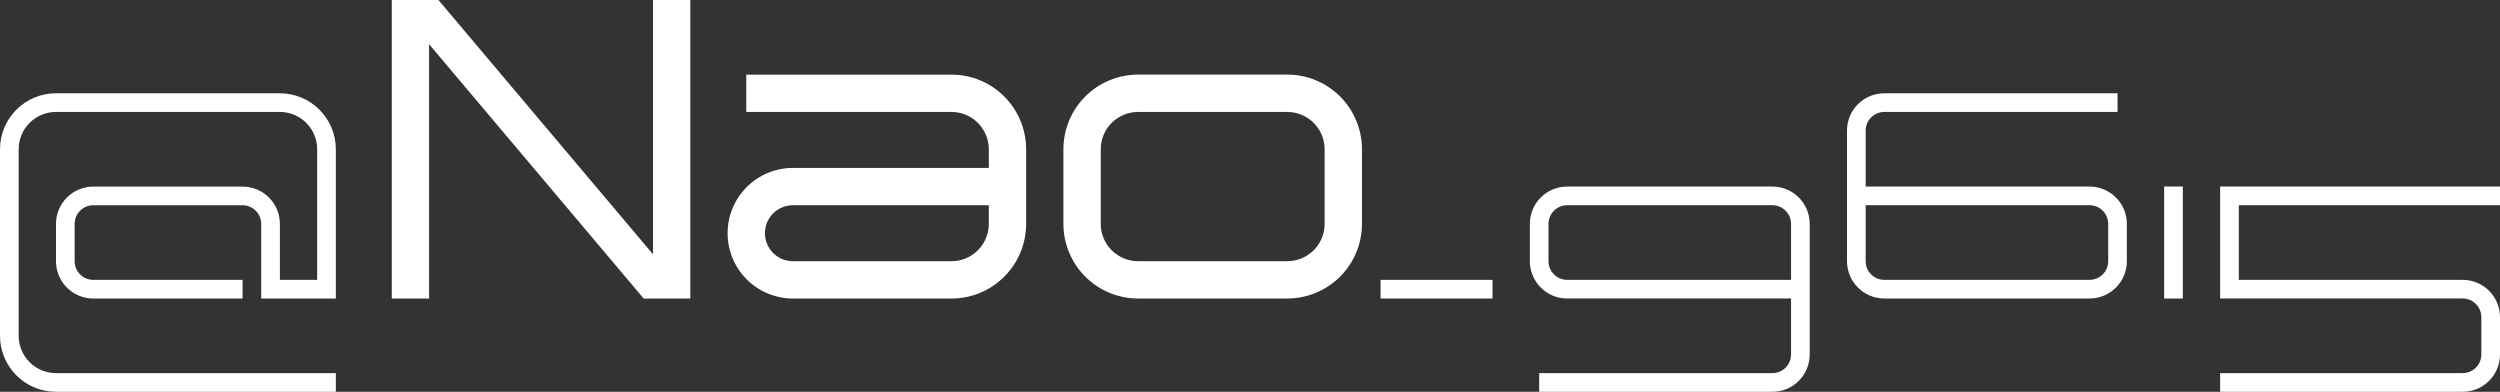
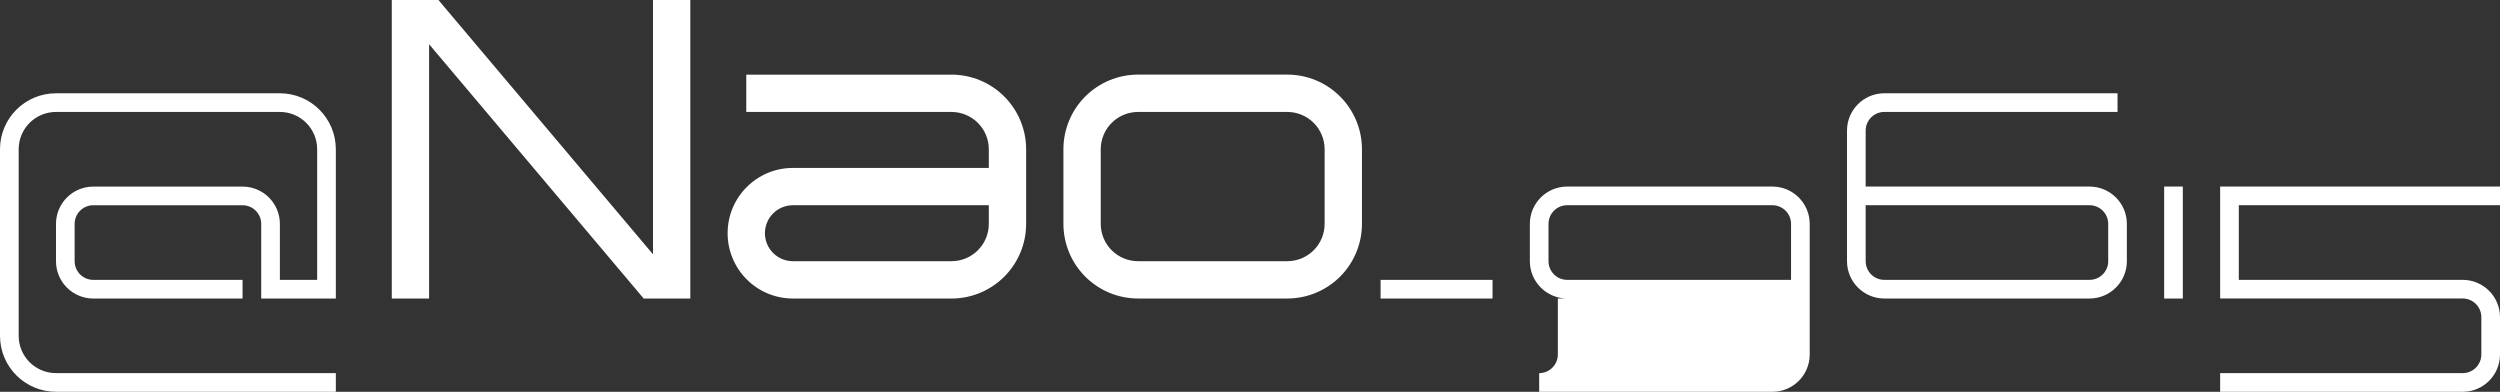
<svg xmlns="http://www.w3.org/2000/svg" id="_レイヤー_1" data-name="レイヤー 1" viewBox="0 0 1920.01 300.9">
  <rect x="0" y="0" width="1920.01" height="300.9" fill="#333333" stroke="none" />
  <defs>
    <style>
      .cls-1 {
        fill: #fff;
        fill-rule: evenodd;
      }
    </style>
  </defs>
-   <path class="cls-1" d="M300.9,0h35.82l164.78,195.29V0h28.66v229.25h-35.82L329.55,33.96v195.29h-28.66V0ZM1203.59,229.25c-7.6,0-14.89-3.02-20.26-8.39-5.38-5.37-8.4-12.66-8.4-20.26v-28.66c0-15.83,12.83-28.66,28.66-28.66h157.61c15.83,0,28.66,12.83,28.66,28.66v100.3c0,15.83-12.83,28.66-28.66,28.66h-179.1v-14.33h179.1c3.8,0,7.44-1.51,10.13-4.2,2.69-2.69,4.2-6.33,4.2-10.13v-42.99h-171.94ZM1375.53,171.94c0-7.91-6.41-14.33-14.33-14.33h-157.61c-7.92,0-14.33,6.41-14.33,14.33v28.66c0,7.91,6.41,14.33,14.33,14.33h171.94v-42.99ZM214.93,214.93h28.66v-100.3c0-15.83-12.83-28.66-28.66-28.66H42.99c-7.6,0-14.89,3.02-20.26,8.39-5.37,5.37-8.39,12.66-8.39,20.26v143.28c0,7.6,3.02,14.89,8.39,20.26,5.37,5.37,12.66,8.39,20.26,8.39h214.93v14.33H42.99c-23.74,0-42.99-19.25-42.99-42.99V114.63c0-23.74,19.25-42.99,42.99-42.99h171.94c23.74,0,42.99,19.25,42.99,42.99v114.63h-57.31v-57.31c0-3.8-1.51-7.44-4.2-10.13-2.69-2.69-6.33-4.2-10.13-4.2h-114.63c-3.8,0-7.44,1.51-10.13,4.2-2.69,2.69-4.2,6.33-4.2,10.13v28.66c0,3.8,1.51,7.44,4.2,10.13,2.69,2.69,6.33,4.2,10.13,4.2h114.63v14.33h-114.63c-7.6,0-14.89-3.02-20.26-8.39-5.37-5.37-8.39-12.66-8.39-20.26v-28.66c0-15.83,12.83-28.66,28.66-28.66h114.63c15.83,0,28.66,12.83,28.66,28.66v42.99ZM759.41,114.63c0-7.6-3.02-14.89-8.4-20.26-5.37-5.37-12.66-8.39-20.26-8.39h-157.61v-28.66h157.61c15.2,0,29.78,6.04,40.53,16.79,10.75,10.75,16.79,25.33,16.79,40.53v57.31c0,15.2-6.04,29.78-16.79,40.53-10.75,10.75-25.33,16.79-40.53,16.79h-121.79c-13.3,0-26.06-5.28-35.46-14.69-9.41-9.4-14.69-22.16-14.69-35.46,0-27.7,22.45-50.15,50.15-50.15h150.45v-14.33ZM730.75,200.6c7.6,0,14.89-3.02,20.26-8.39,5.38-5.37,8.4-12.66,8.4-20.26v-14.33h-150.45c-5.7,0-11.17,2.26-15.2,6.29-4.03,4.03-6.29,9.5-6.29,15.2h0c0,5.7,2.26,11.17,6.29,15.2,4.03,4.03,9.5,6.29,15.2,6.29h121.79ZM874.03,229.25c-15.2,0-29.78-6.04-40.53-16.79-10.75-10.75-16.79-25.33-16.79-40.53v-57.31c0-15.2,6.04-29.78,16.79-40.53,10.75-10.75,25.33-16.79,40.53-16.79h114.63c15.2,0,29.78,6.04,40.53,16.79,10.75,10.75,16.79,25.33,16.79,40.53v57.31c0,15.2-6.04,29.78-16.79,40.53-10.75,10.75-25.33,16.79-40.53,16.79h-114.63ZM1017.32,114.63c0-7.6-3.02-14.89-8.4-20.26-5.37-5.37-12.66-8.39-20.26-8.39h-114.63c-7.6,0-14.89,3.02-20.26,8.39-5.38,5.37-8.4,12.66-8.4,20.26v57.31c0,7.6,3.02,14.89,8.4,20.26,5.37,5.37,12.66,8.39,20.26,8.39h114.63c7.6,0,14.89-3.02,20.26-8.39,5.38-5.37,8.4-12.66,8.4-20.26v-57.31ZM1604.78,143.28c7.6,0,14.89,3.02,20.26,8.39,5.38,5.37,8.4,12.66,8.4,20.26v28.66c0,15.83-12.83,28.66-28.66,28.66h-157.61c-15.83,0-28.66-12.83-28.66-28.66v-100.3c0-15.83,12.83-28.66,28.66-28.66h179.1v14.33h-179.1c-3.8,0-7.44,1.51-10.13,4.2s-4.2,6.33-4.2,10.13v42.99h171.94ZM1432.84,200.6c0,7.91,6.41,14.33,14.33,14.33h157.61c7.92,0,14.33-6.41,14.33-14.33v-28.66c0-7.91-6.41-14.33-14.33-14.33h-171.94v42.99ZM1676.42,143.28v85.97h-14.33v-85.97h14.33ZM1060.3,214.93h85.97v14.33h-85.97v-14.33ZM1705.08,229.25v-85.97h214.93v14.33h-200.6v57.31h171.94c7.6,0,14.89,3.02,20.26,8.39,5.38,5.37,8.4,12.66,8.4,20.26v28.66c0,15.83-12.83,28.66-28.66,28.66h-186.27v-14.33h186.27c3.8,0,7.44-1.51,10.13-4.2,2.69-2.69,4.2-6.33,4.2-10.13v-28.66c0-3.8-1.51-7.44-4.2-10.13-2.69-2.69-6.33-4.2-10.13-4.2h-186.27Z" />
+   <path class="cls-1" d="M300.9,0h35.82l164.78,195.29V0h28.66v229.25h-35.82L329.55,33.96v195.29h-28.66V0ZM1203.59,229.25c-7.6,0-14.89-3.02-20.26-8.39-5.38-5.37-8.4-12.66-8.4-20.26v-28.66c0-15.83,12.83-28.66,28.66-28.66h157.61c15.83,0,28.66,12.83,28.66,28.66v100.3c0,15.83-12.83,28.66-28.66,28.66h-179.1v-14.33c3.8,0,7.44-1.51,10.13-4.2,2.69-2.69,4.2-6.33,4.2-10.13v-42.99h-171.94ZM1375.53,171.94c0-7.91-6.41-14.33-14.33-14.33h-157.61c-7.92,0-14.33,6.41-14.33,14.33v28.66c0,7.91,6.41,14.33,14.33,14.33h171.94v-42.99ZM214.93,214.93h28.66v-100.3c0-15.83-12.83-28.66-28.66-28.66H42.99c-7.6,0-14.89,3.02-20.26,8.39-5.37,5.37-8.39,12.66-8.39,20.26v143.28c0,7.6,3.02,14.89,8.39,20.26,5.37,5.37,12.66,8.39,20.26,8.39h214.93v14.33H42.99c-23.74,0-42.99-19.25-42.99-42.99V114.63c0-23.74,19.25-42.99,42.99-42.99h171.94c23.74,0,42.99,19.25,42.99,42.99v114.63h-57.31v-57.31c0-3.8-1.51-7.44-4.2-10.13-2.69-2.69-6.33-4.2-10.13-4.2h-114.63c-3.8,0-7.44,1.51-10.13,4.2-2.69,2.69-4.2,6.33-4.2,10.13v28.66c0,3.8,1.51,7.44,4.2,10.13,2.69,2.69,6.33,4.2,10.13,4.2h114.63v14.33h-114.63c-7.6,0-14.89-3.02-20.26-8.39-5.37-5.37-8.39-12.66-8.39-20.26v-28.66c0-15.83,12.83-28.66,28.66-28.66h114.63c15.83,0,28.66,12.83,28.66,28.66v42.99ZM759.41,114.63c0-7.6-3.02-14.89-8.4-20.26-5.37-5.37-12.66-8.39-20.26-8.39h-157.61v-28.66h157.61c15.2,0,29.78,6.04,40.53,16.79,10.75,10.75,16.79,25.33,16.79,40.53v57.31c0,15.2-6.04,29.78-16.79,40.53-10.75,10.75-25.33,16.79-40.53,16.79h-121.79c-13.3,0-26.06-5.28-35.46-14.69-9.41-9.4-14.69-22.16-14.69-35.46,0-27.7,22.45-50.15,50.15-50.15h150.45v-14.33ZM730.75,200.6c7.6,0,14.89-3.02,20.26-8.39,5.38-5.37,8.4-12.66,8.4-20.26v-14.33h-150.45c-5.7,0-11.17,2.26-15.2,6.29-4.03,4.03-6.29,9.5-6.29,15.2h0c0,5.7,2.26,11.17,6.29,15.2,4.03,4.03,9.5,6.29,15.2,6.29h121.79ZM874.03,229.25c-15.2,0-29.78-6.04-40.53-16.79-10.75-10.75-16.79-25.33-16.79-40.53v-57.31c0-15.2,6.04-29.78,16.79-40.53,10.75-10.75,25.33-16.79,40.53-16.79h114.63c15.2,0,29.78,6.04,40.53,16.79,10.75,10.75,16.79,25.33,16.79,40.53v57.31c0,15.2-6.04,29.78-16.79,40.53-10.75,10.75-25.33,16.79-40.53,16.79h-114.63ZM1017.32,114.63c0-7.6-3.02-14.89-8.4-20.26-5.37-5.37-12.66-8.39-20.26-8.39h-114.63c-7.6,0-14.89,3.02-20.26,8.39-5.38,5.37-8.4,12.66-8.4,20.26v57.31c0,7.6,3.02,14.89,8.4,20.26,5.37,5.37,12.66,8.39,20.26,8.39h114.63c7.6,0,14.89-3.02,20.26-8.39,5.38-5.37,8.4-12.66,8.4-20.26v-57.31ZM1604.78,143.28c7.6,0,14.89,3.02,20.26,8.39,5.38,5.37,8.4,12.66,8.4,20.26v28.66c0,15.83-12.83,28.66-28.66,28.66h-157.61c-15.83,0-28.66-12.83-28.66-28.66v-100.3c0-15.83,12.83-28.66,28.66-28.66h179.1v14.33h-179.1c-3.8,0-7.44,1.51-10.13,4.2s-4.2,6.33-4.2,10.13v42.99h171.94ZM1432.84,200.6c0,7.91,6.41,14.33,14.33,14.33h157.61c7.92,0,14.33-6.41,14.33-14.33v-28.66c0-7.91-6.41-14.33-14.33-14.33h-171.94v42.99ZM1676.42,143.28v85.97h-14.33v-85.97h14.33ZM1060.3,214.93h85.97v14.33h-85.97v-14.33ZM1705.08,229.25v-85.97h214.93v14.33h-200.6v57.31h171.94c7.6,0,14.89,3.02,20.26,8.39,5.38,5.37,8.4,12.66,8.4,20.26v28.66c0,15.83-12.83,28.66-28.66,28.66h-186.27v-14.33h186.27c3.8,0,7.44-1.51,10.13-4.2,2.69-2.69,4.2-6.33,4.2-10.13v-28.66c0-3.8-1.51-7.44-4.2-10.13-2.69-2.69-6.33-4.2-10.13-4.2h-186.27Z" />
</svg>